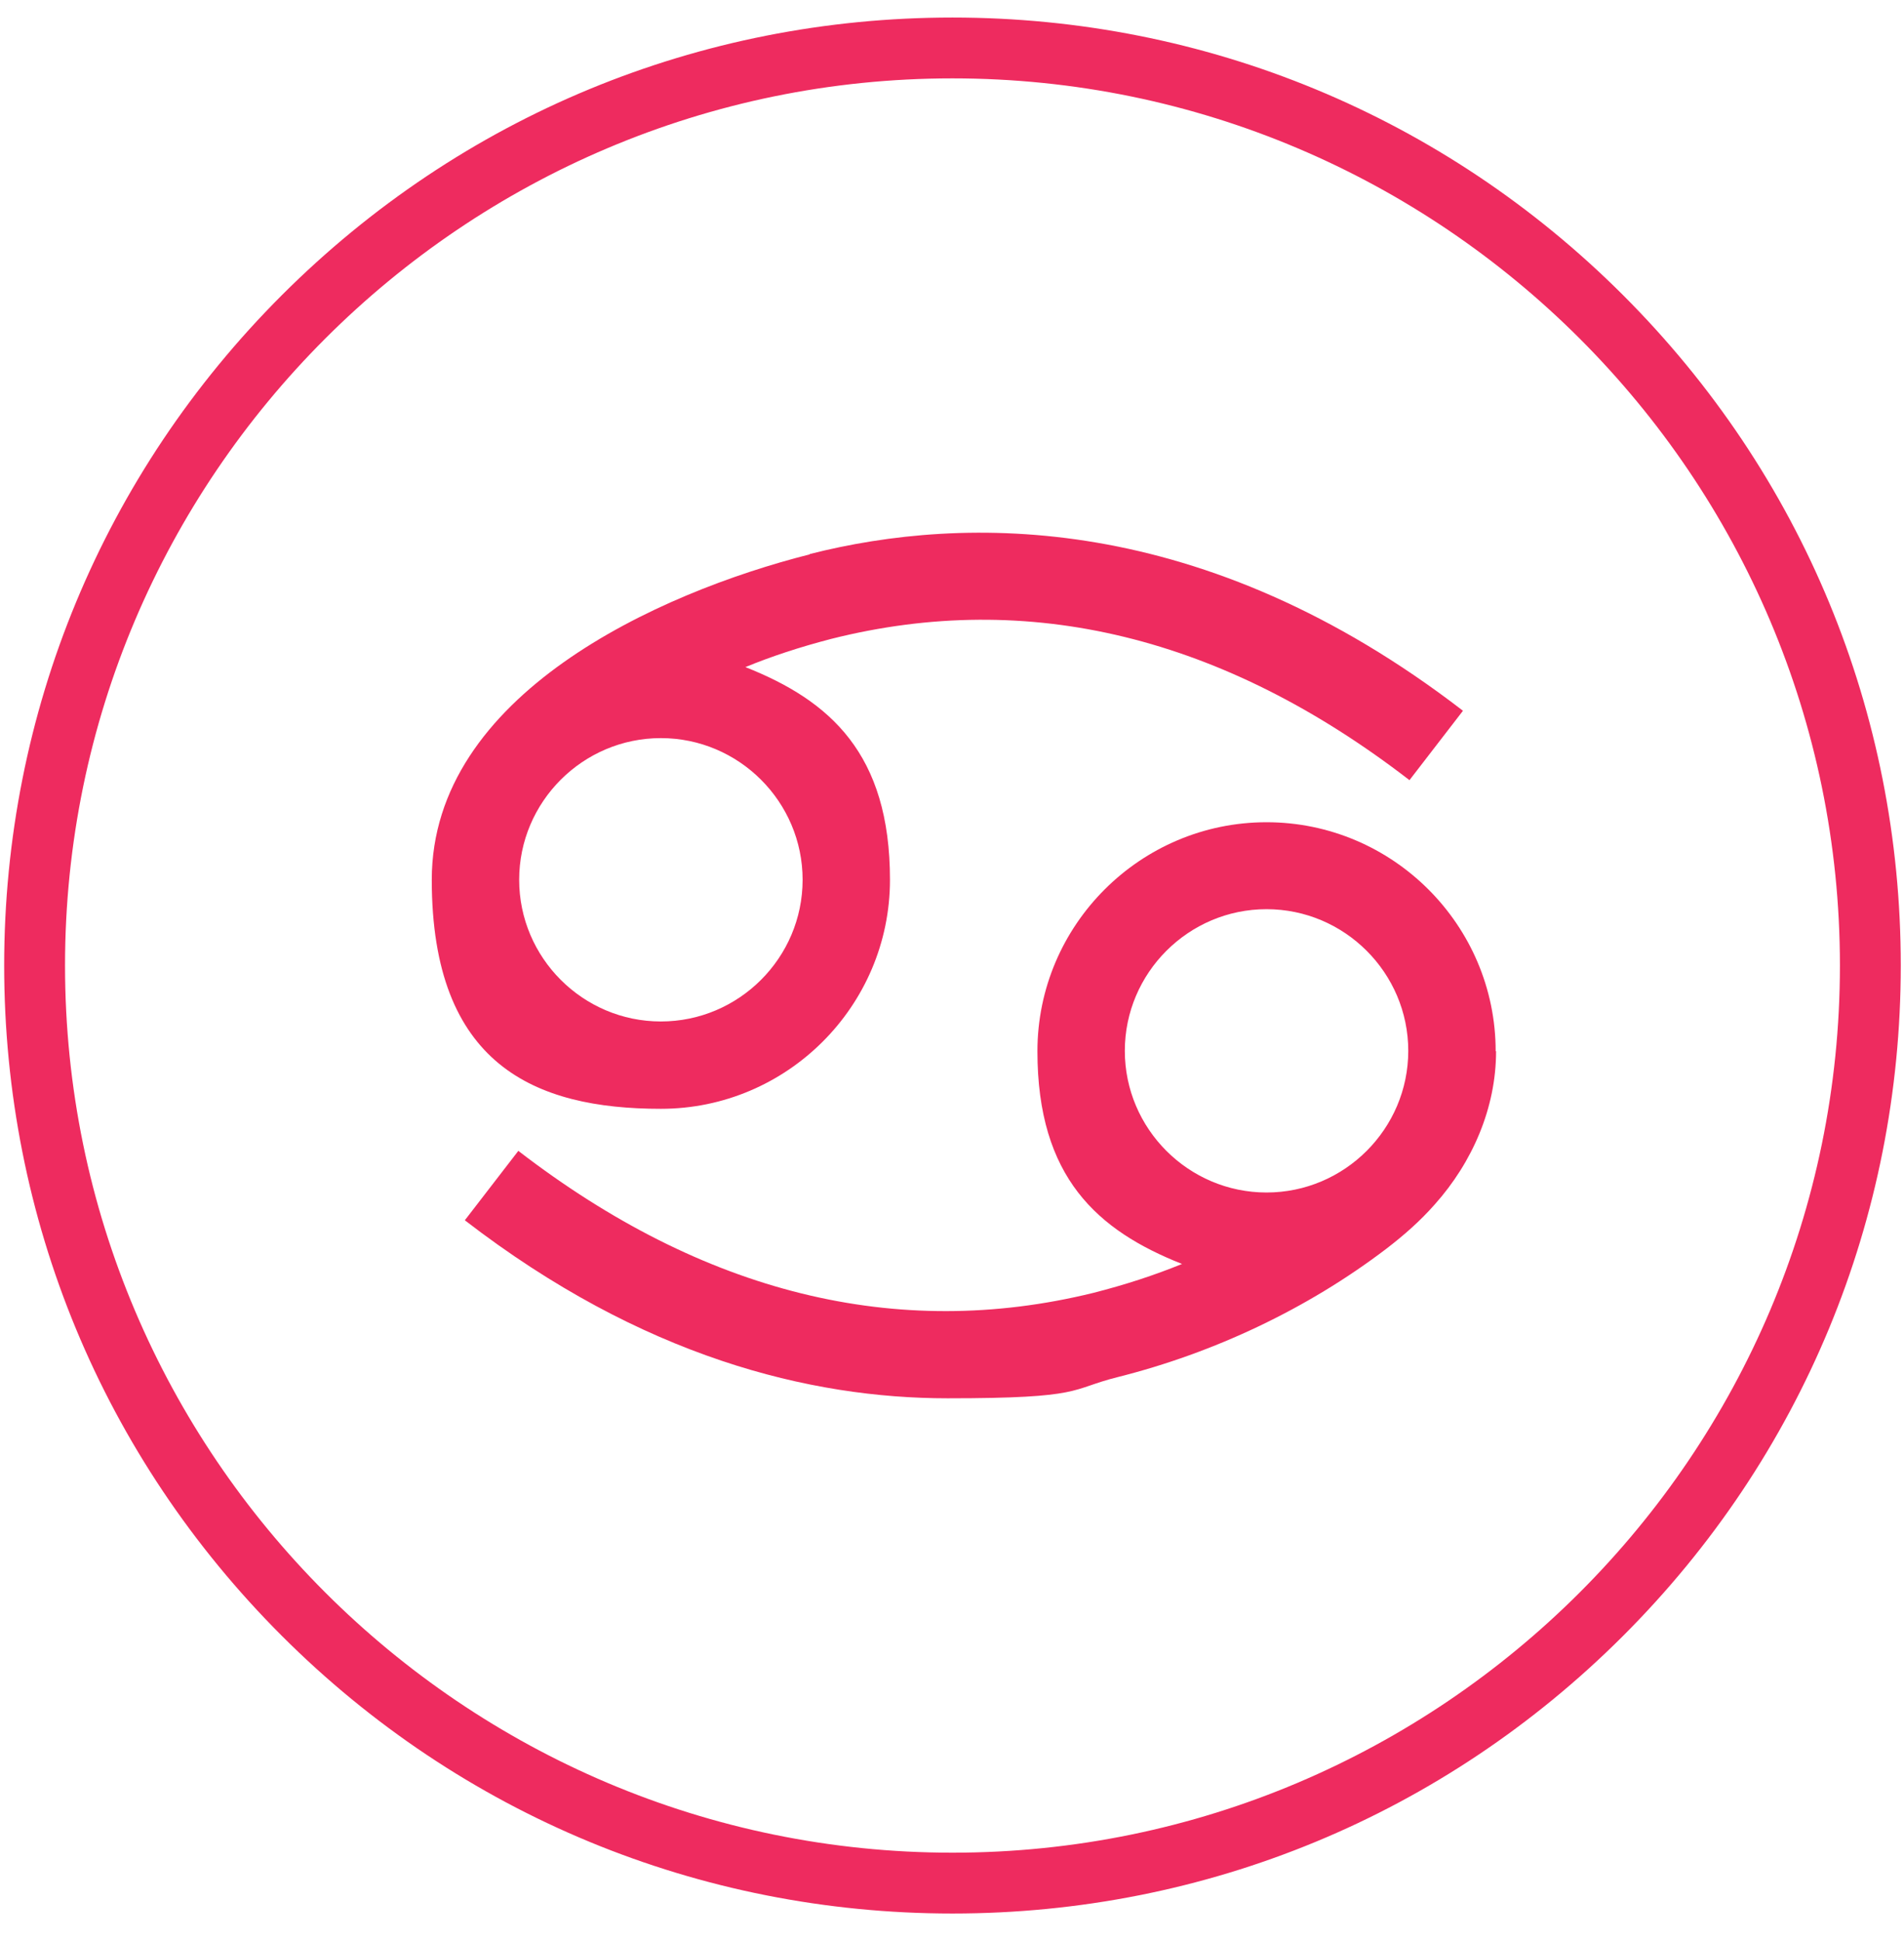
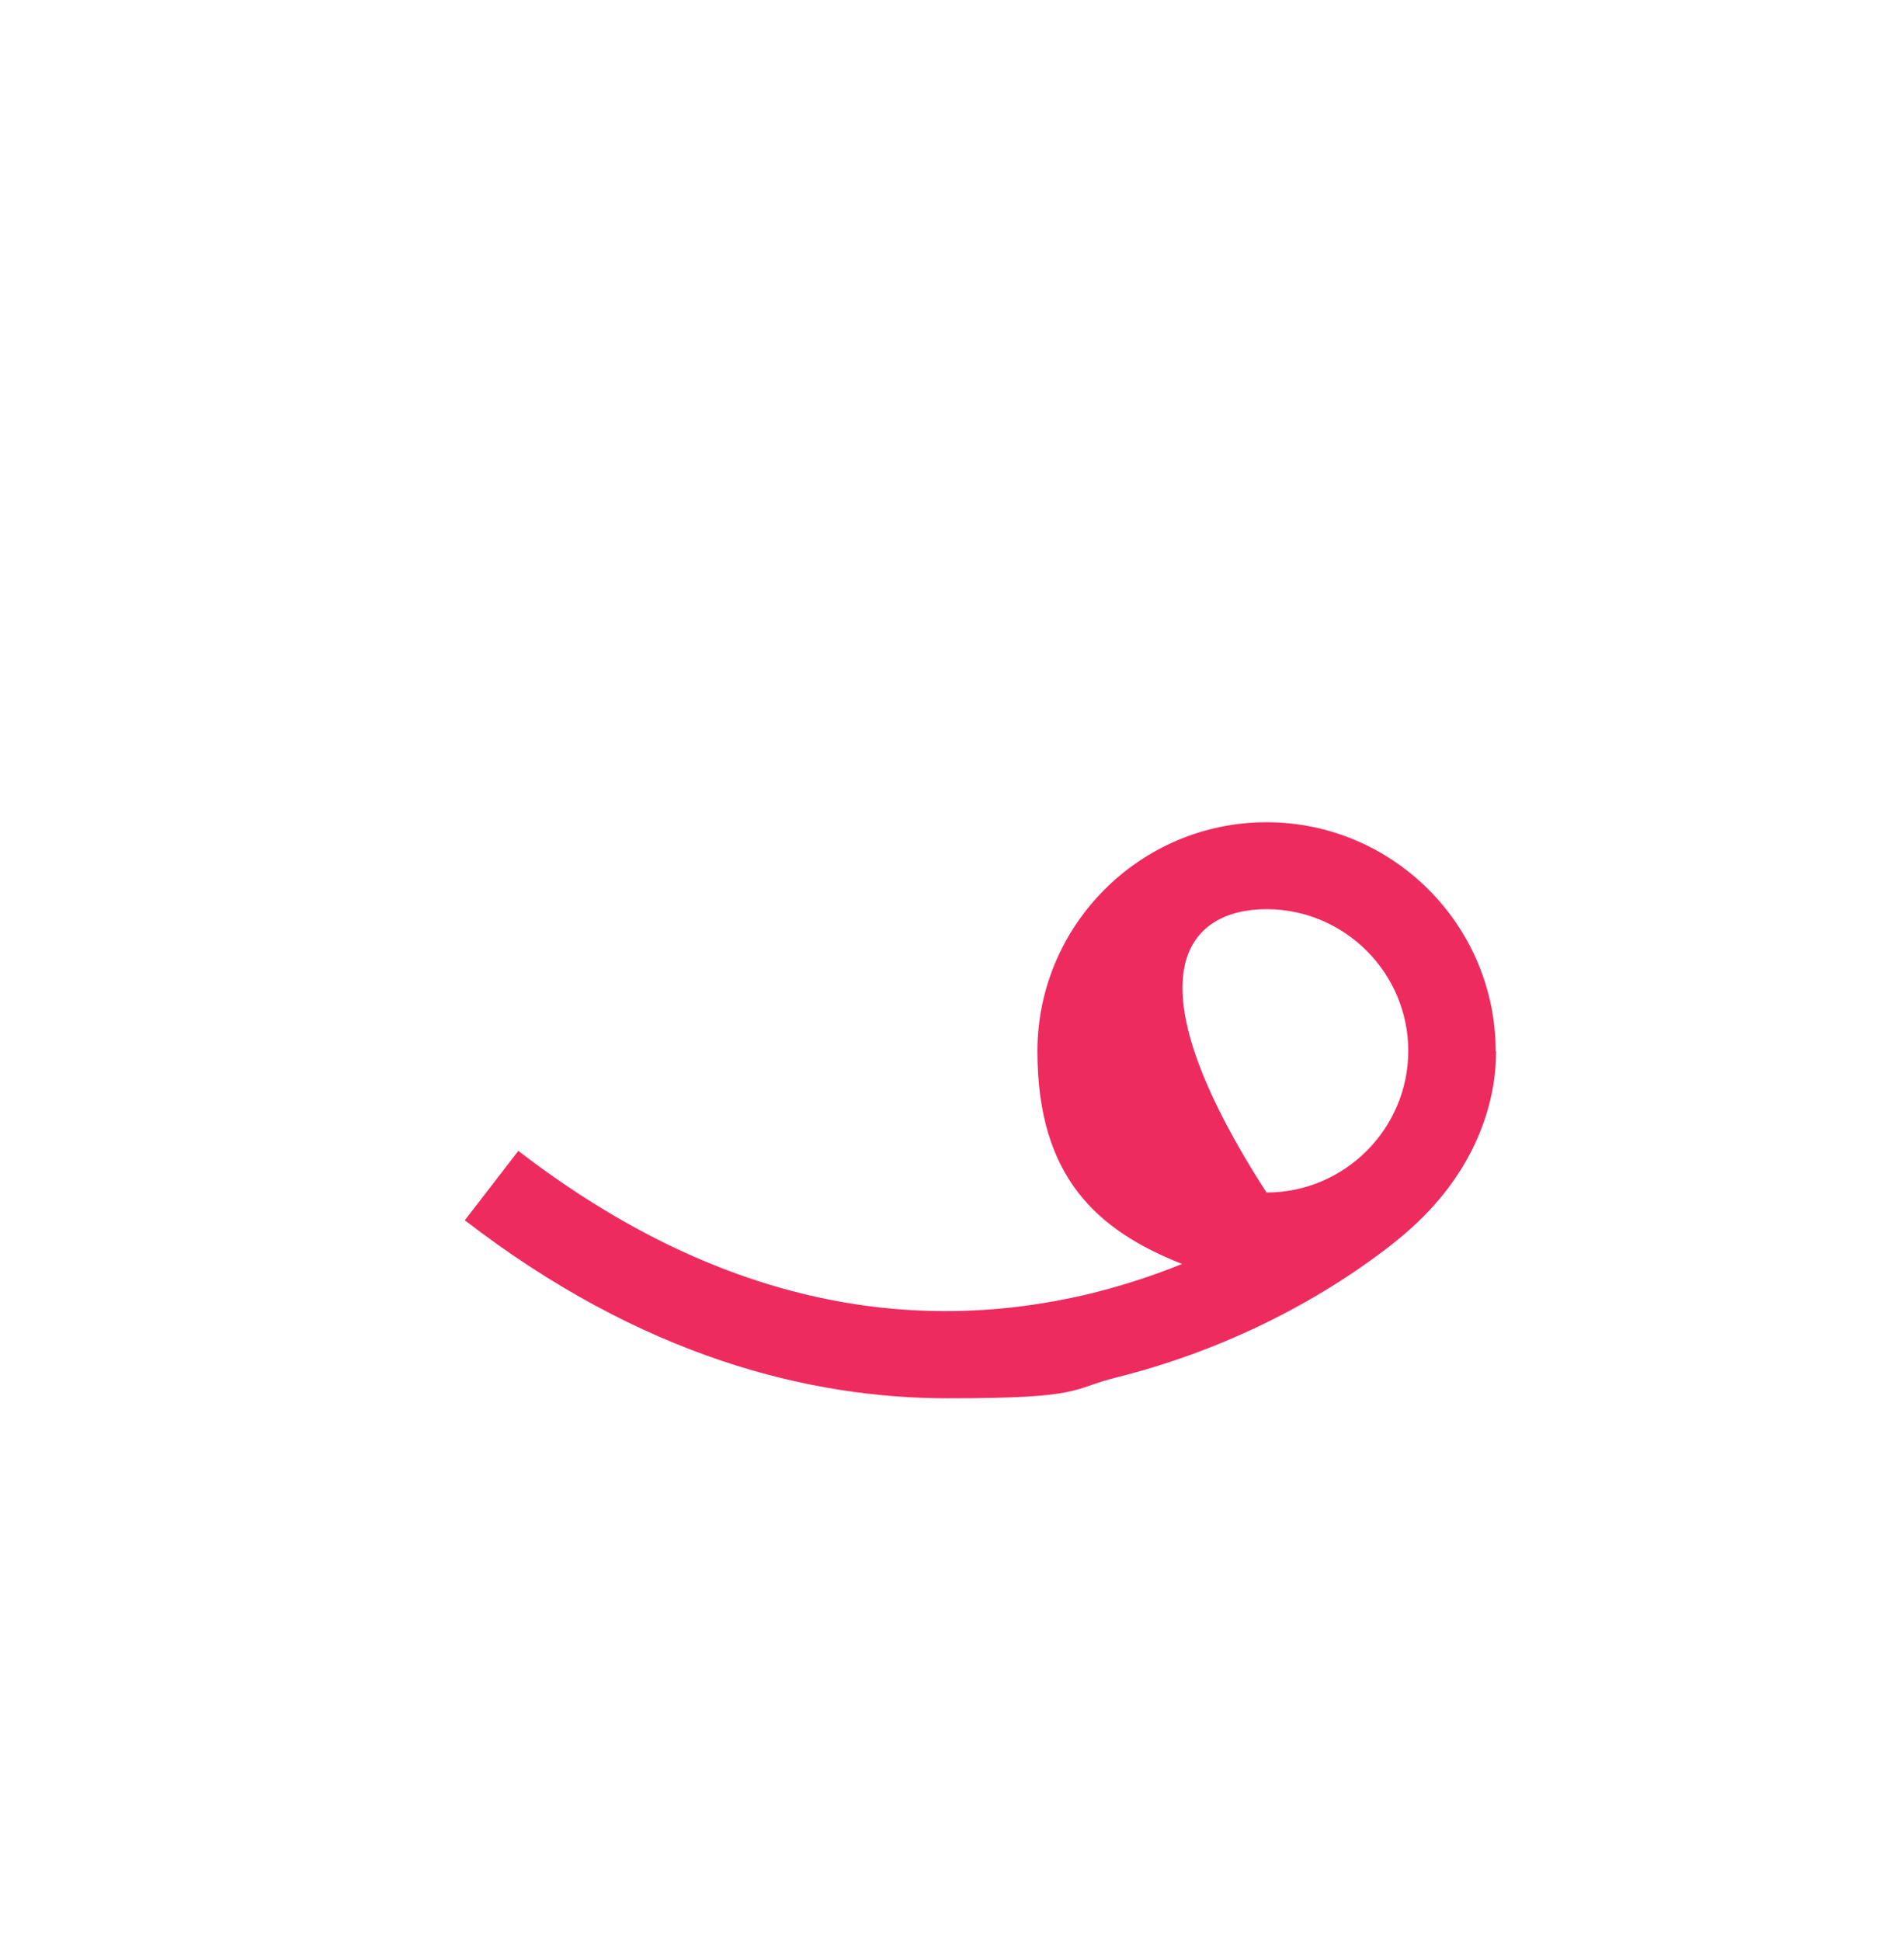
<svg xmlns="http://www.w3.org/2000/svg" width="52" height="53" viewBox="0 0 52 53" fill="none">
-   <path d="M26.013 52.248C19.098 52.248 12.584 49.55 7.698 44.667C2.802 39.774 0.114 33.275 0.114 26.363C0.114 19.452 2.813 12.942 7.698 8.059C12.595 3.166 19.098 0.479 26.013 0.479C32.928 0.479 39.442 3.177 44.328 8.059C49.224 12.953 51.912 19.452 51.912 26.363C51.912 33.275 49.213 39.785 44.328 44.667C39.431 49.561 32.928 52.248 26.013 52.248ZM26.013 2.14C12.651 2.14 1.776 13.009 1.776 26.363C1.776 39.718 12.651 50.587 26.013 50.587C39.375 50.587 50.25 39.718 50.25 26.363C50.25 13.009 39.375 2.14 26.013 2.14Z" fill="#EE2B5F" />
-   <path d="M22.109 15.138C17.971 16.186 11.792 18.973 11.792 24.022C11.792 29.072 14.603 30.276 18.049 30.276C21.496 30.276 24.306 27.467 24.306 24.022C24.306 20.578 22.667 19.129 20.358 18.215C21.061 17.925 21.841 17.668 22.7 17.445C28.099 16.085 33.408 17.379 38.494 21.302L39.955 19.407C32.861 13.945 26.337 14.057 22.12 15.127L22.109 15.138ZM21.92 24.022C21.92 26.152 20.18 27.891 18.049 27.891C15.919 27.891 14.179 26.152 14.179 24.022C14.179 21.893 15.919 20.154 18.049 20.154C20.18 20.154 21.92 21.893 21.92 24.022Z" fill="#EE2B5F" />
-   <path d="M40.848 28.704C40.848 25.26 38.037 22.451 34.59 22.451C31.144 22.451 28.333 25.26 28.333 28.704C28.333 32.149 29.973 33.598 32.282 34.512C31.545 34.813 30.731 35.081 29.85 35.304C24.485 36.619 19.209 35.315 14.156 31.424L12.695 33.319C17.536 37.054 22.12 38.18 25.879 38.18C29.638 38.18 29.192 37.934 30.53 37.6C33.151 36.942 35.706 35.738 37.858 34.1C38.338 33.732 38.784 33.342 39.186 32.885C40.212 31.736 40.859 30.254 40.859 28.704H40.848ZM34.59 32.561C32.46 32.561 30.72 30.822 30.72 28.693C30.72 26.564 32.46 24.825 34.59 24.825C36.721 24.825 38.461 26.564 38.461 28.693C38.461 30.822 36.721 32.561 34.59 32.561Z" fill="#EE2B5F" />
+   <path d="M40.848 28.704C40.848 25.26 38.037 22.451 34.59 22.451C31.144 22.451 28.333 25.26 28.333 28.704C28.333 32.149 29.973 33.598 32.282 34.512C31.545 34.813 30.731 35.081 29.85 35.304C24.485 36.619 19.209 35.315 14.156 31.424L12.695 33.319C17.536 37.054 22.12 38.18 25.879 38.18C29.638 38.18 29.192 37.934 30.53 37.6C33.151 36.942 35.706 35.738 37.858 34.1C38.338 33.732 38.784 33.342 39.186 32.885C40.212 31.736 40.859 30.254 40.859 28.704H40.848ZM34.59 32.561C30.72 26.564 32.46 24.825 34.59 24.825C36.721 24.825 38.461 26.564 38.461 28.693C38.461 30.822 36.721 32.561 34.59 32.561Z" fill="#EE2B5F" />
</svg>